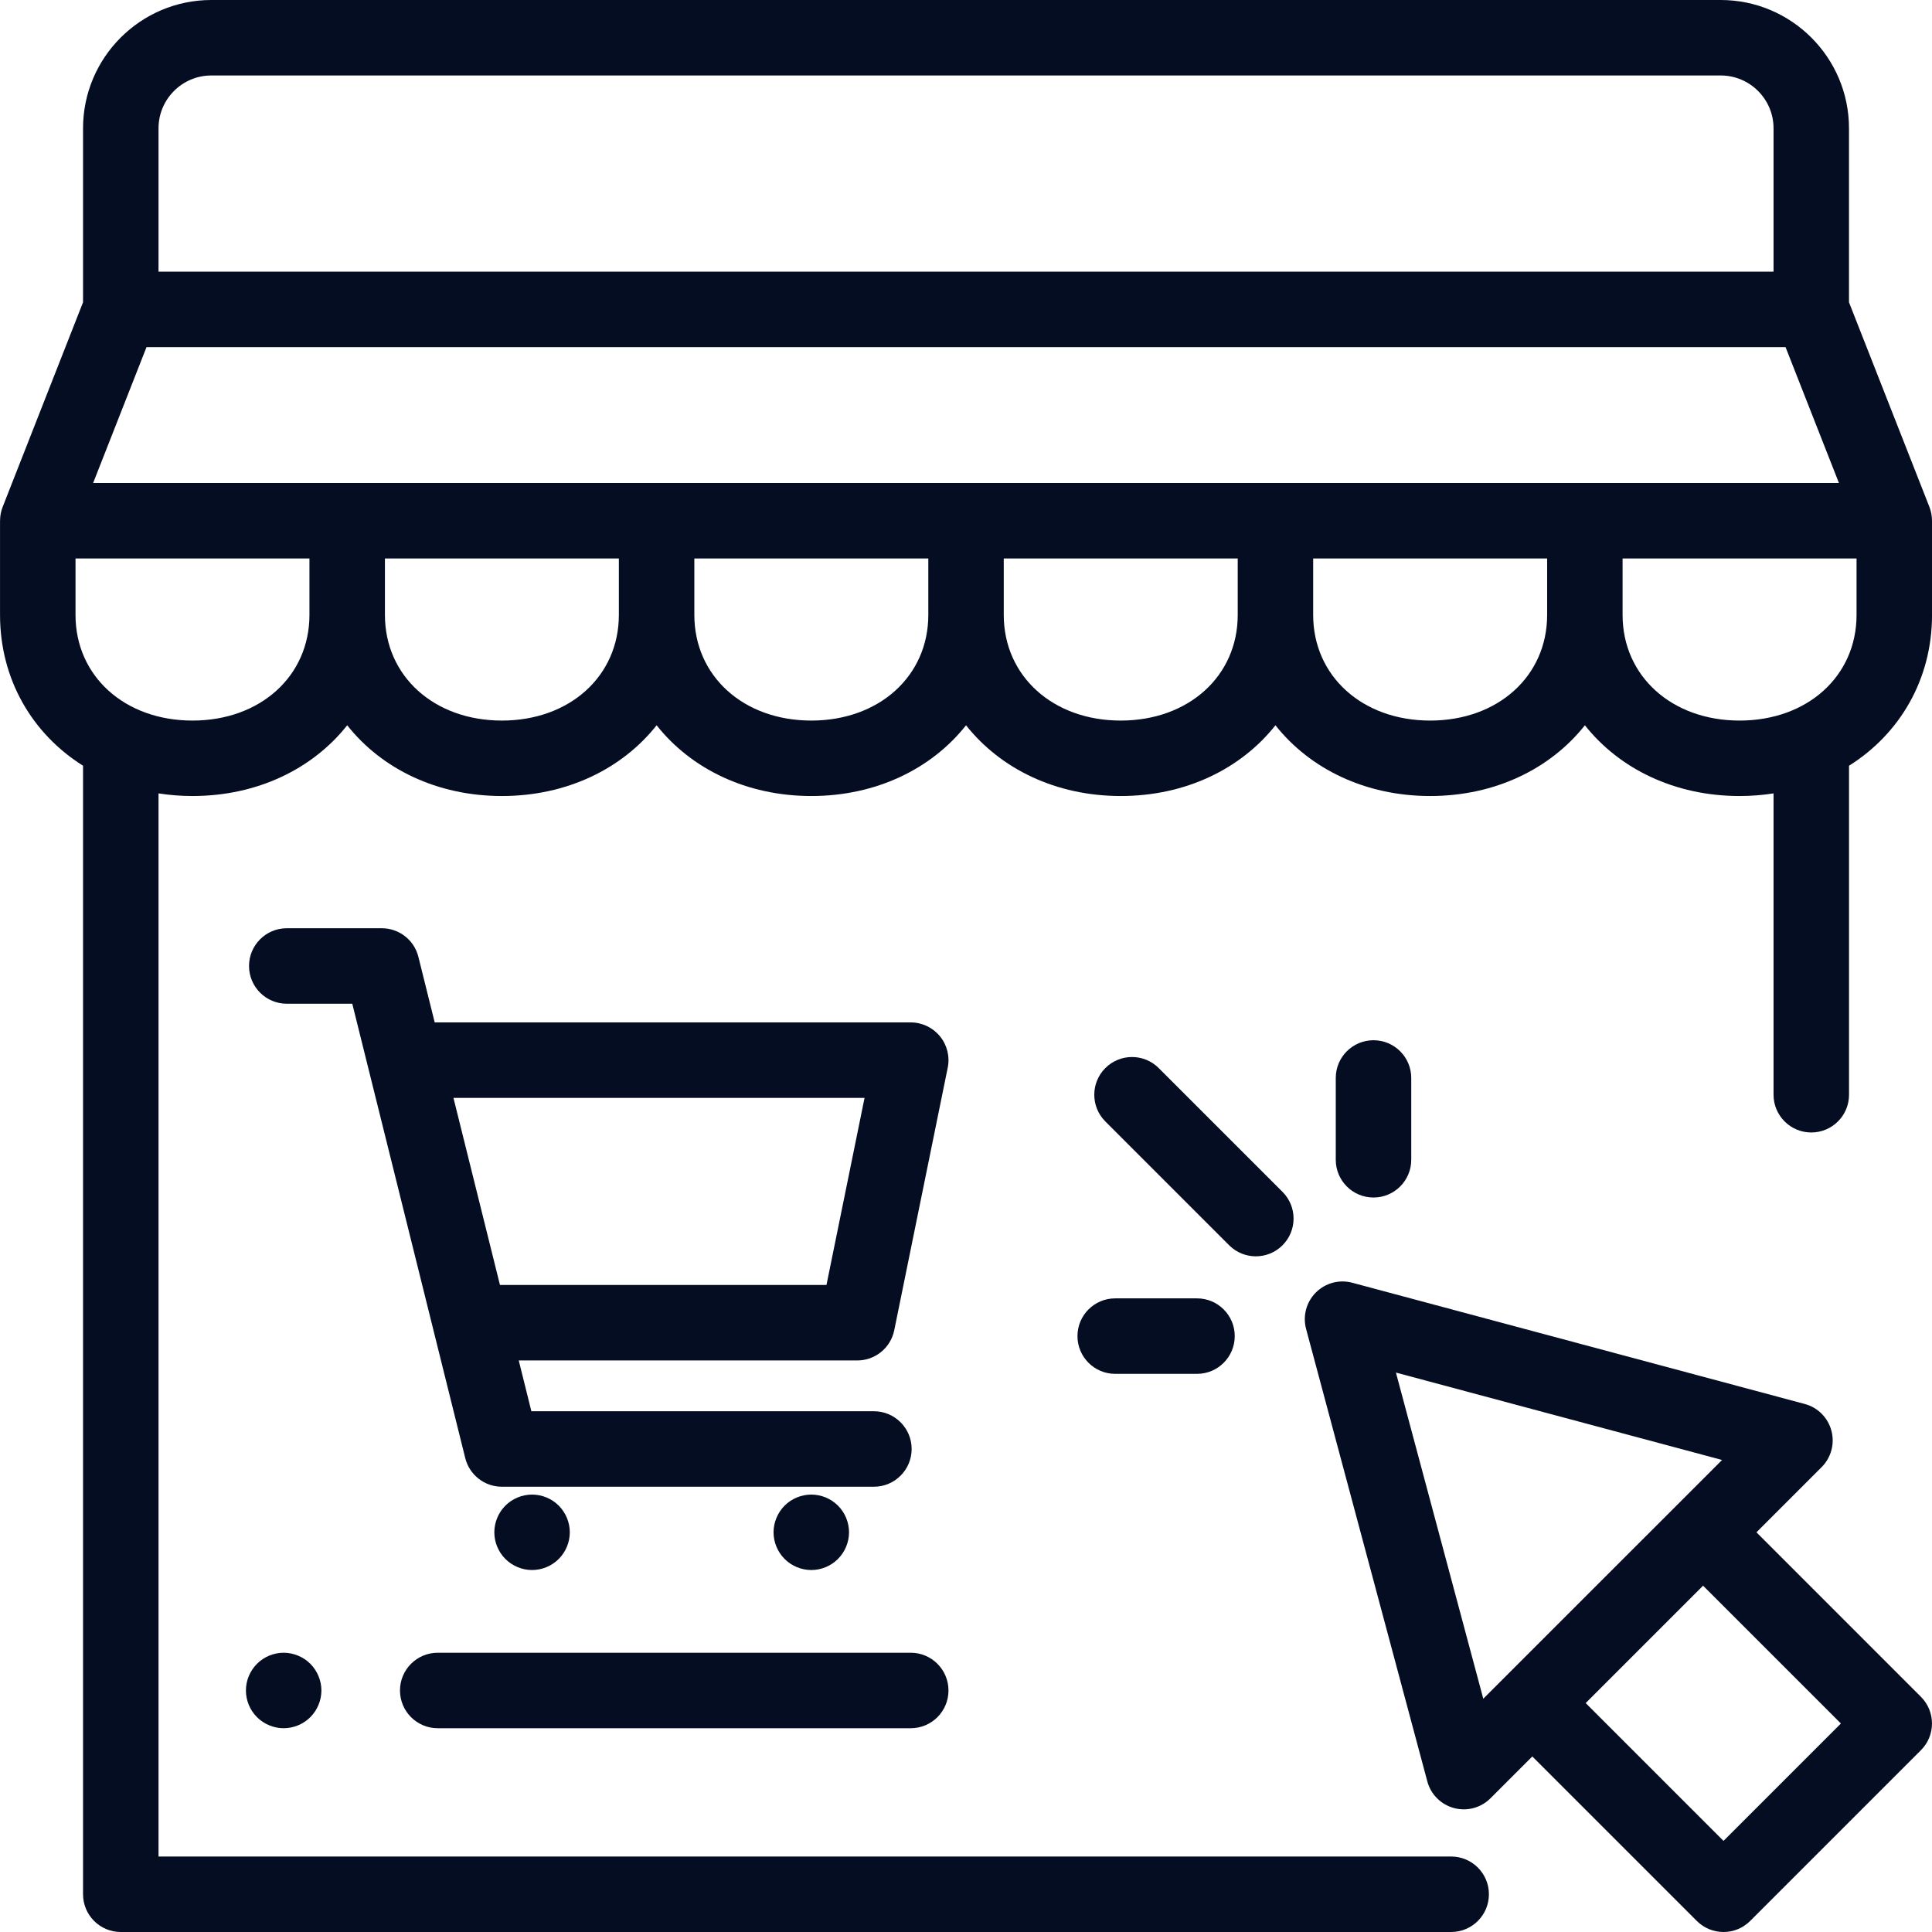
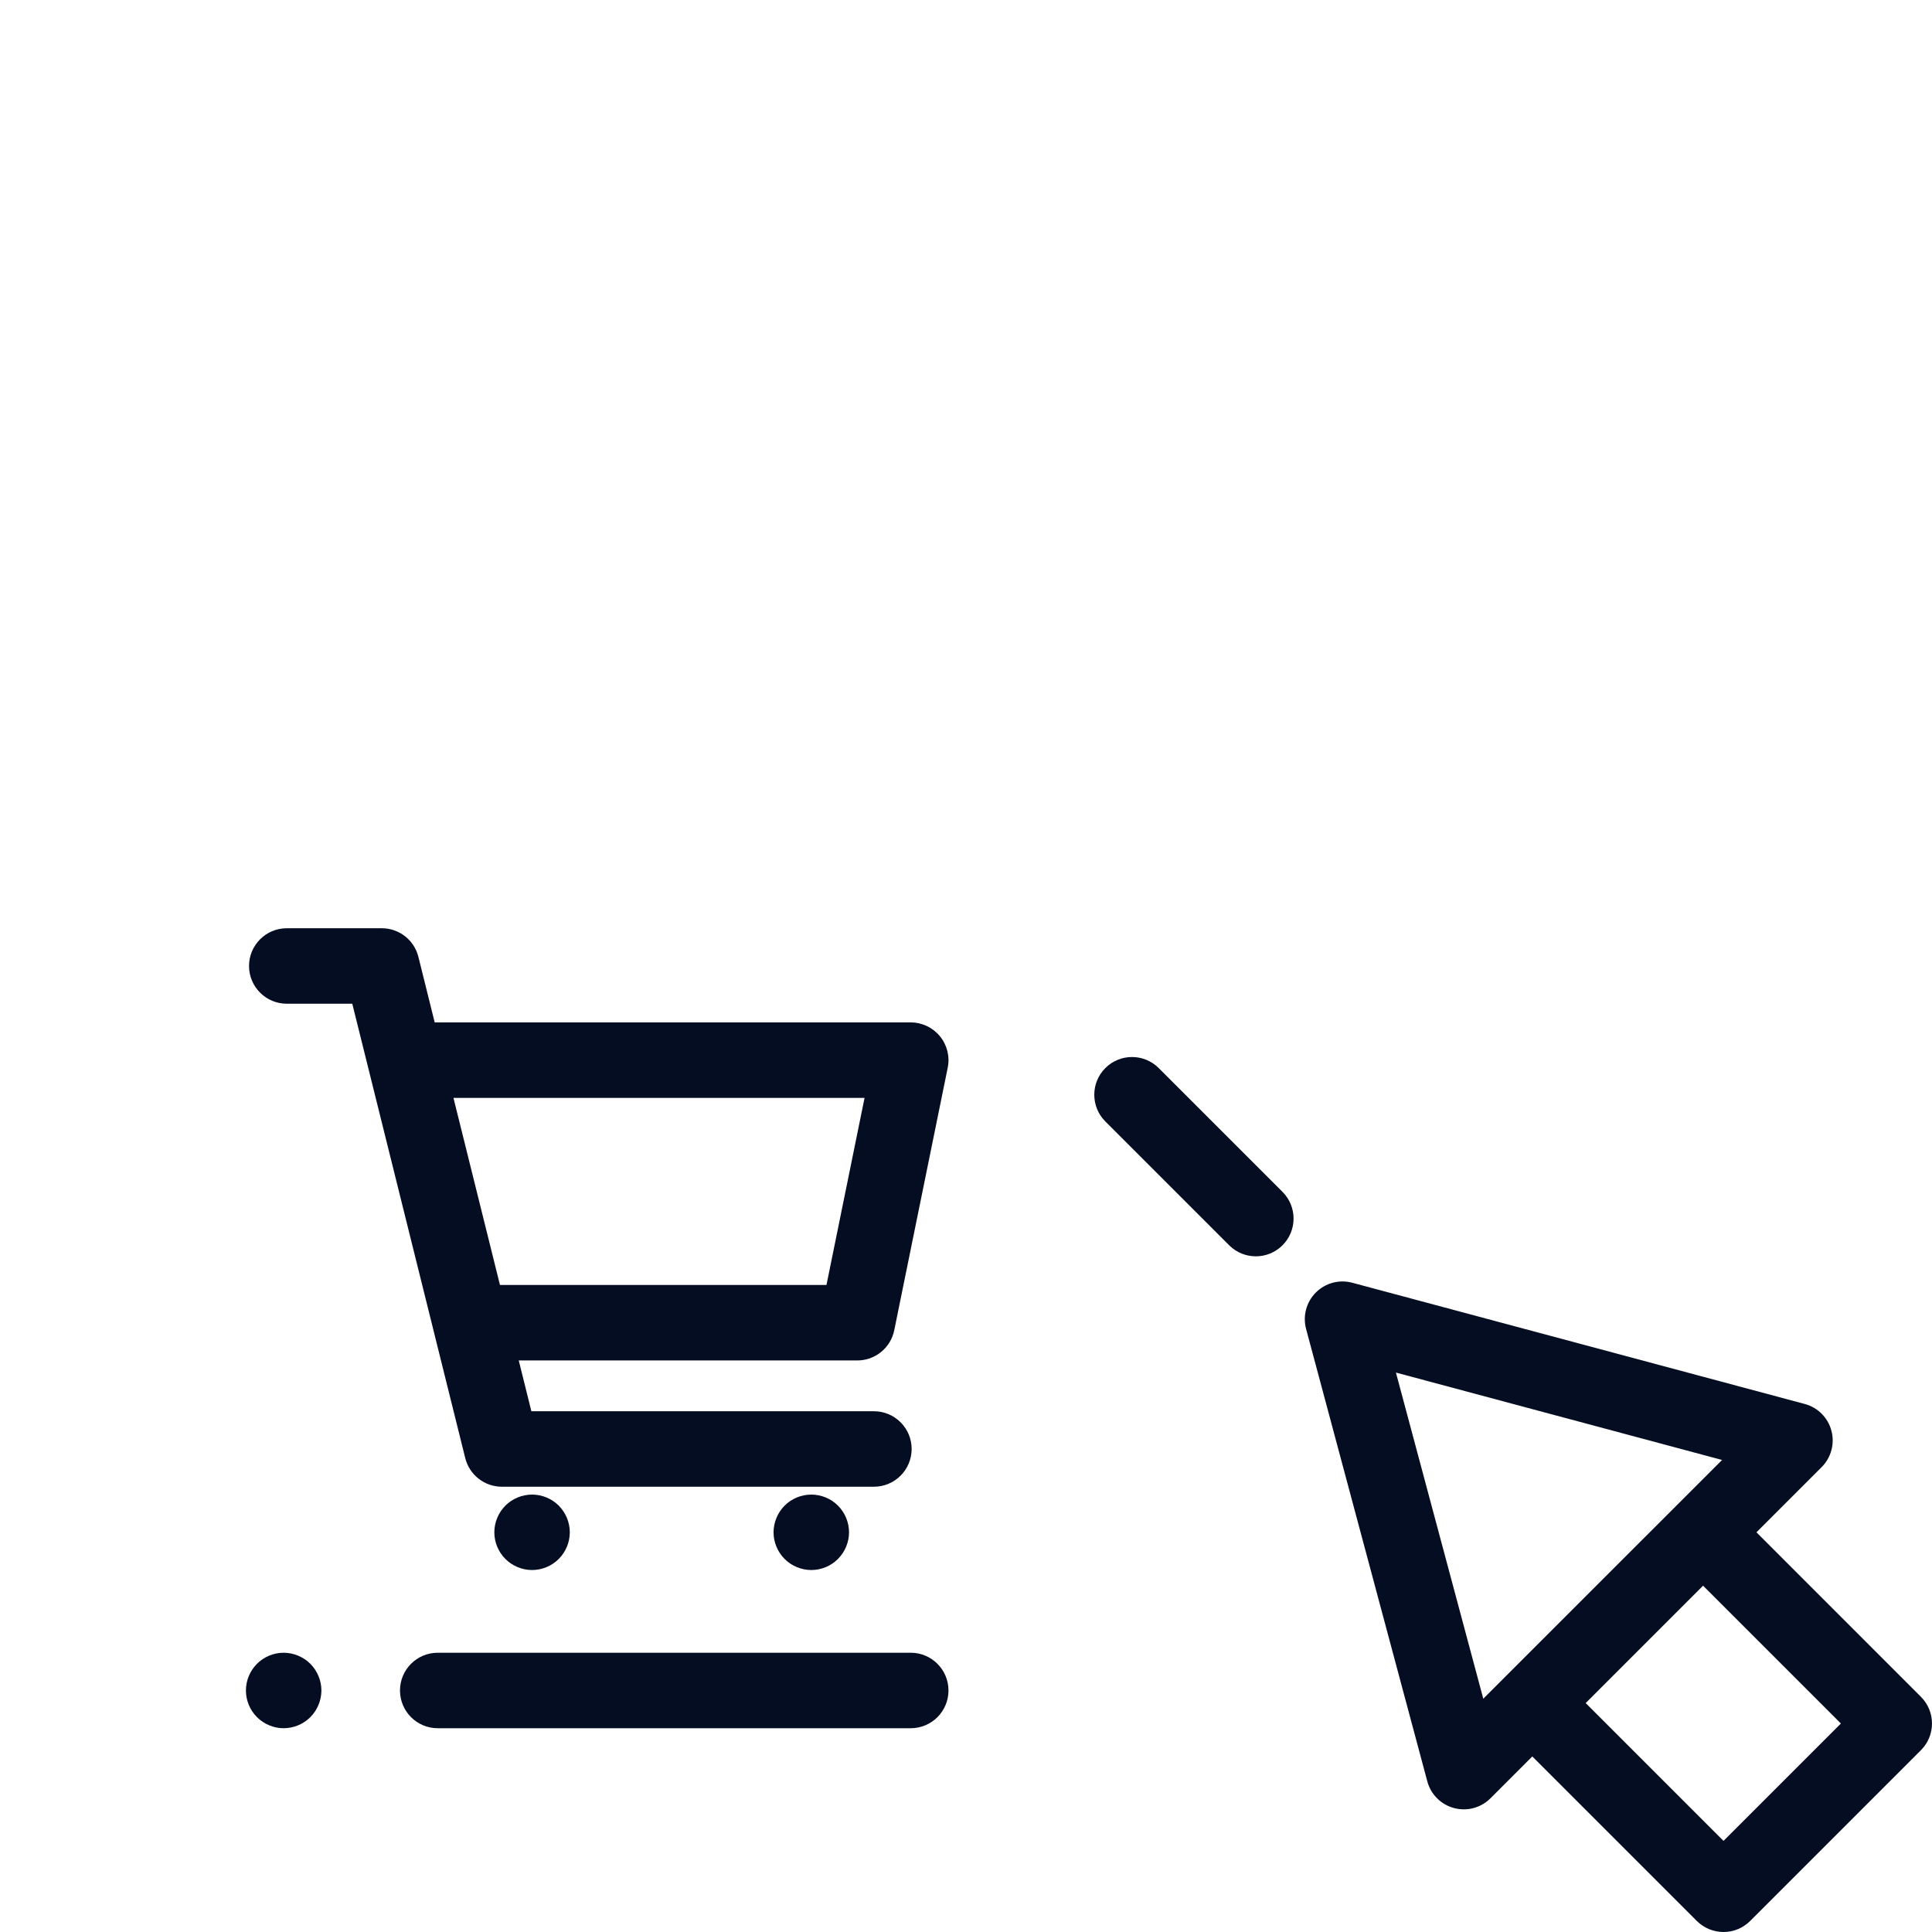
<svg xmlns="http://www.w3.org/2000/svg" width="59" height="59" viewBox="0 0 59 59" fill="none">
  <g clip-path="url(#clip0)">
-     <path d="M59 15.902C59 15.76 58.974 15.617 58.921 15.481L56.465 9.231V3.918C56.465 1.758 54.708 0 52.547 0H6.454C4.293 0 2.536 1.758 2.536 3.918V9.231L0.081 15.481C0.027 15.617 0.002 15.76 0.002 15.902C0.001 15.902 0.001 15.902 0.001 15.902V18.778C0.001 20.745 0.984 22.409 2.536 23.384V57.847C2.536 58.484 3.052 59 3.688 59H44.316C44.953 59 45.469 58.484 45.469 57.847C45.469 57.211 44.953 56.695 44.316 56.695H4.841V24.229C5.176 24.281 5.522 24.309 5.878 24.309C7.858 24.309 9.55 23.479 10.603 22.149C11.656 23.479 13.347 24.309 15.327 24.309C17.307 24.309 18.999 23.479 20.052 22.149C21.105 23.479 22.797 24.309 24.776 24.309C26.756 24.309 28.448 23.479 29.501 22.149C30.554 23.479 32.246 24.309 34.226 24.309C36.206 24.309 37.897 23.479 38.95 22.149C40.003 23.479 41.695 24.309 43.675 24.309C45.655 24.309 47.346 23.479 48.4 22.149C49.453 23.479 51.144 24.309 53.124 24.309C53.48 24.309 53.826 24.281 54.161 24.229V33.432C54.161 34.068 54.677 34.584 55.313 34.584C55.95 34.584 56.466 34.068 56.466 33.432V23.384C58.018 22.41 59.001 20.745 59.001 18.778V15.902C59 15.902 59 15.902 59 15.902ZM4.841 3.918C4.841 3.028 5.564 2.305 6.454 2.305H52.547C53.437 2.305 54.161 3.028 54.161 3.918V8.297H4.841V3.918ZM9.45 18.778C9.45 20.648 7.948 22.005 5.878 22.005C3.808 22.005 2.306 20.648 2.306 18.778V17.055H9.45V18.778ZM18.899 18.778C18.899 20.648 17.397 22.005 15.327 22.005C13.257 22.005 11.755 20.648 11.755 18.778V17.055H18.899V18.778ZM28.349 18.778C28.349 20.648 26.846 22.005 24.776 22.005C22.706 22.005 21.204 20.648 21.204 18.778V17.055H28.349V18.778ZM37.798 18.778C37.798 20.648 36.295 22.005 34.225 22.005C32.156 22.005 30.653 20.648 30.653 18.778V17.055H37.798V18.778ZM47.247 18.778C47.247 20.648 45.745 22.005 43.675 22.005C41.605 22.005 40.102 20.648 40.102 18.778V17.055H47.247V18.778ZM2.844 14.75L4.474 10.601H54.528L56.158 14.75H2.844ZM56.696 18.778C56.696 20.648 55.194 22.005 53.124 22.005C51.054 22.005 49.551 20.648 49.551 18.778V17.055H56.696V18.778Z" fill="#040D21" />
    <path d="M58.662 51.818L53.639 46.794L55.63 44.803C55.921 44.512 56.035 44.087 55.928 43.69C55.822 43.292 55.511 42.981 55.114 42.875L41.297 39.173C40.899 39.066 40.475 39.18 40.184 39.471C39.893 39.762 39.779 40.186 39.886 40.584L43.588 54.401C43.694 54.798 44.005 55.109 44.403 55.215C44.8 55.322 45.225 55.208 45.516 54.917L46.794 53.639L51.818 58.663C52.043 58.887 52.338 59 52.633 59C52.928 59 53.222 58.887 53.447 58.663L58.662 53.448C59.112 52.998 59.112 52.268 58.662 51.818ZM45.979 51.194L45.297 51.876L42.629 41.916L52.589 44.585L51.194 45.98L45.979 51.194ZM52.633 56.218L48.424 52.009L52.009 48.424L56.218 52.633L52.633 56.218Z" fill="#040D21" />
    <path d="M39.166 36.398L35.385 32.617C34.935 32.167 34.205 32.167 33.755 32.617C33.305 33.067 33.305 33.797 33.755 34.247L37.536 38.028C37.761 38.253 38.056 38.366 38.351 38.366C38.646 38.366 38.941 38.253 39.166 38.028C39.616 37.578 39.616 36.848 39.166 36.398Z" fill="#040D21" />
-     <path d="M41.944 31.767C41.308 31.767 40.792 32.282 40.792 32.919V35.418C40.792 36.054 41.308 36.57 41.944 36.57C42.581 36.57 43.097 36.054 43.097 35.418V32.919C43.097 32.283 42.581 31.767 41.944 31.767Z" fill="#040D21" />
-     <path d="M36.555 39.65H34.056C33.42 39.65 32.904 40.166 32.904 40.802C32.904 41.439 33.42 41.955 34.056 41.955H36.555C37.191 41.955 37.707 41.439 37.707 40.802C37.707 40.166 37.191 39.65 36.555 39.65Z" fill="#040D21" />
    <path d="M27.309 40.623L28.942 32.605C29.011 32.267 28.924 31.914 28.705 31.647C28.486 31.379 28.159 31.223 27.813 31.223H13.275L12.777 29.221C12.65 28.708 12.189 28.347 11.659 28.347H8.758C8.121 28.347 7.605 28.863 7.605 29.5C7.605 30.136 8.121 30.652 8.758 30.652H10.758L14.208 44.528C14.336 45.041 14.797 45.402 15.326 45.402H26.687C27.324 45.402 27.84 44.886 27.84 44.249C27.84 43.613 27.324 43.097 26.687 43.097H16.227L15.842 41.546H26.18C26.728 41.546 27.2 41.16 27.309 40.623ZM15.268 39.241L13.848 33.528H26.402L25.239 39.241H15.268Z" fill="#040D21" />
    <path d="M17.063 45.979C16.849 45.765 16.551 45.642 16.248 45.642C15.945 45.642 15.648 45.765 15.434 45.979C15.219 46.194 15.096 46.491 15.096 46.794C15.096 47.097 15.219 47.394 15.434 47.608C15.648 47.823 15.945 47.946 16.248 47.946C16.551 47.946 16.849 47.823 17.063 47.608C17.277 47.394 17.401 47.097 17.401 46.794C17.401 46.491 17.277 46.194 17.063 45.979Z" fill="#040D21" />
    <path d="M25.59 45.979C25.376 45.765 25.079 45.642 24.776 45.642C24.472 45.642 24.175 45.765 23.961 45.979C23.747 46.194 23.623 46.491 23.623 46.794C23.623 47.097 23.746 47.394 23.961 47.608C24.175 47.823 24.472 47.946 24.776 47.946C25.079 47.946 25.376 47.823 25.59 47.608C25.804 47.394 25.928 47.097 25.928 46.794C25.928 46.491 25.805 46.194 25.59 45.979Z" fill="#040D21" />
    <path d="M27.813 50.472H13.367C12.731 50.472 12.215 50.988 12.215 51.624C12.215 52.261 12.731 52.777 13.367 52.777H27.813C28.449 52.777 28.965 52.261 28.965 51.624C28.965 50.988 28.449 50.472 27.813 50.472Z" fill="#040D21" />
-     <path d="M9.477 50.81C9.263 50.596 8.965 50.472 8.662 50.472C8.358 50.472 8.062 50.595 7.848 50.81C7.633 51.024 7.51 51.321 7.51 51.624C7.51 51.928 7.633 52.225 7.848 52.439C8.062 52.653 8.359 52.777 8.662 52.777C8.965 52.777 9.263 52.654 9.477 52.439C9.691 52.225 9.815 51.928 9.815 51.624C9.815 51.321 9.691 51.024 9.477 50.81Z" fill="#040D21" />
+     <path d="M9.477 50.81C9.263 50.596 8.965 50.472 8.662 50.472C8.358 50.472 8.062 50.595 7.848 50.81C7.633 51.024 7.51 51.321 7.51 51.624C7.51 51.928 7.633 52.225 7.848 52.439C8.062 52.653 8.359 52.777 8.662 52.777C8.965 52.777 9.263 52.654 9.477 52.439C9.691 52.225 9.815 51.928 9.815 51.624C9.815 51.321 9.691 51.024 9.477 50.81" fill="#040D21" />
  </g>
  <defs>
    <clipPath id="clip0">
      <rect width="59" height="59" fill="white" />
    </clipPath>
  </defs>
</svg>